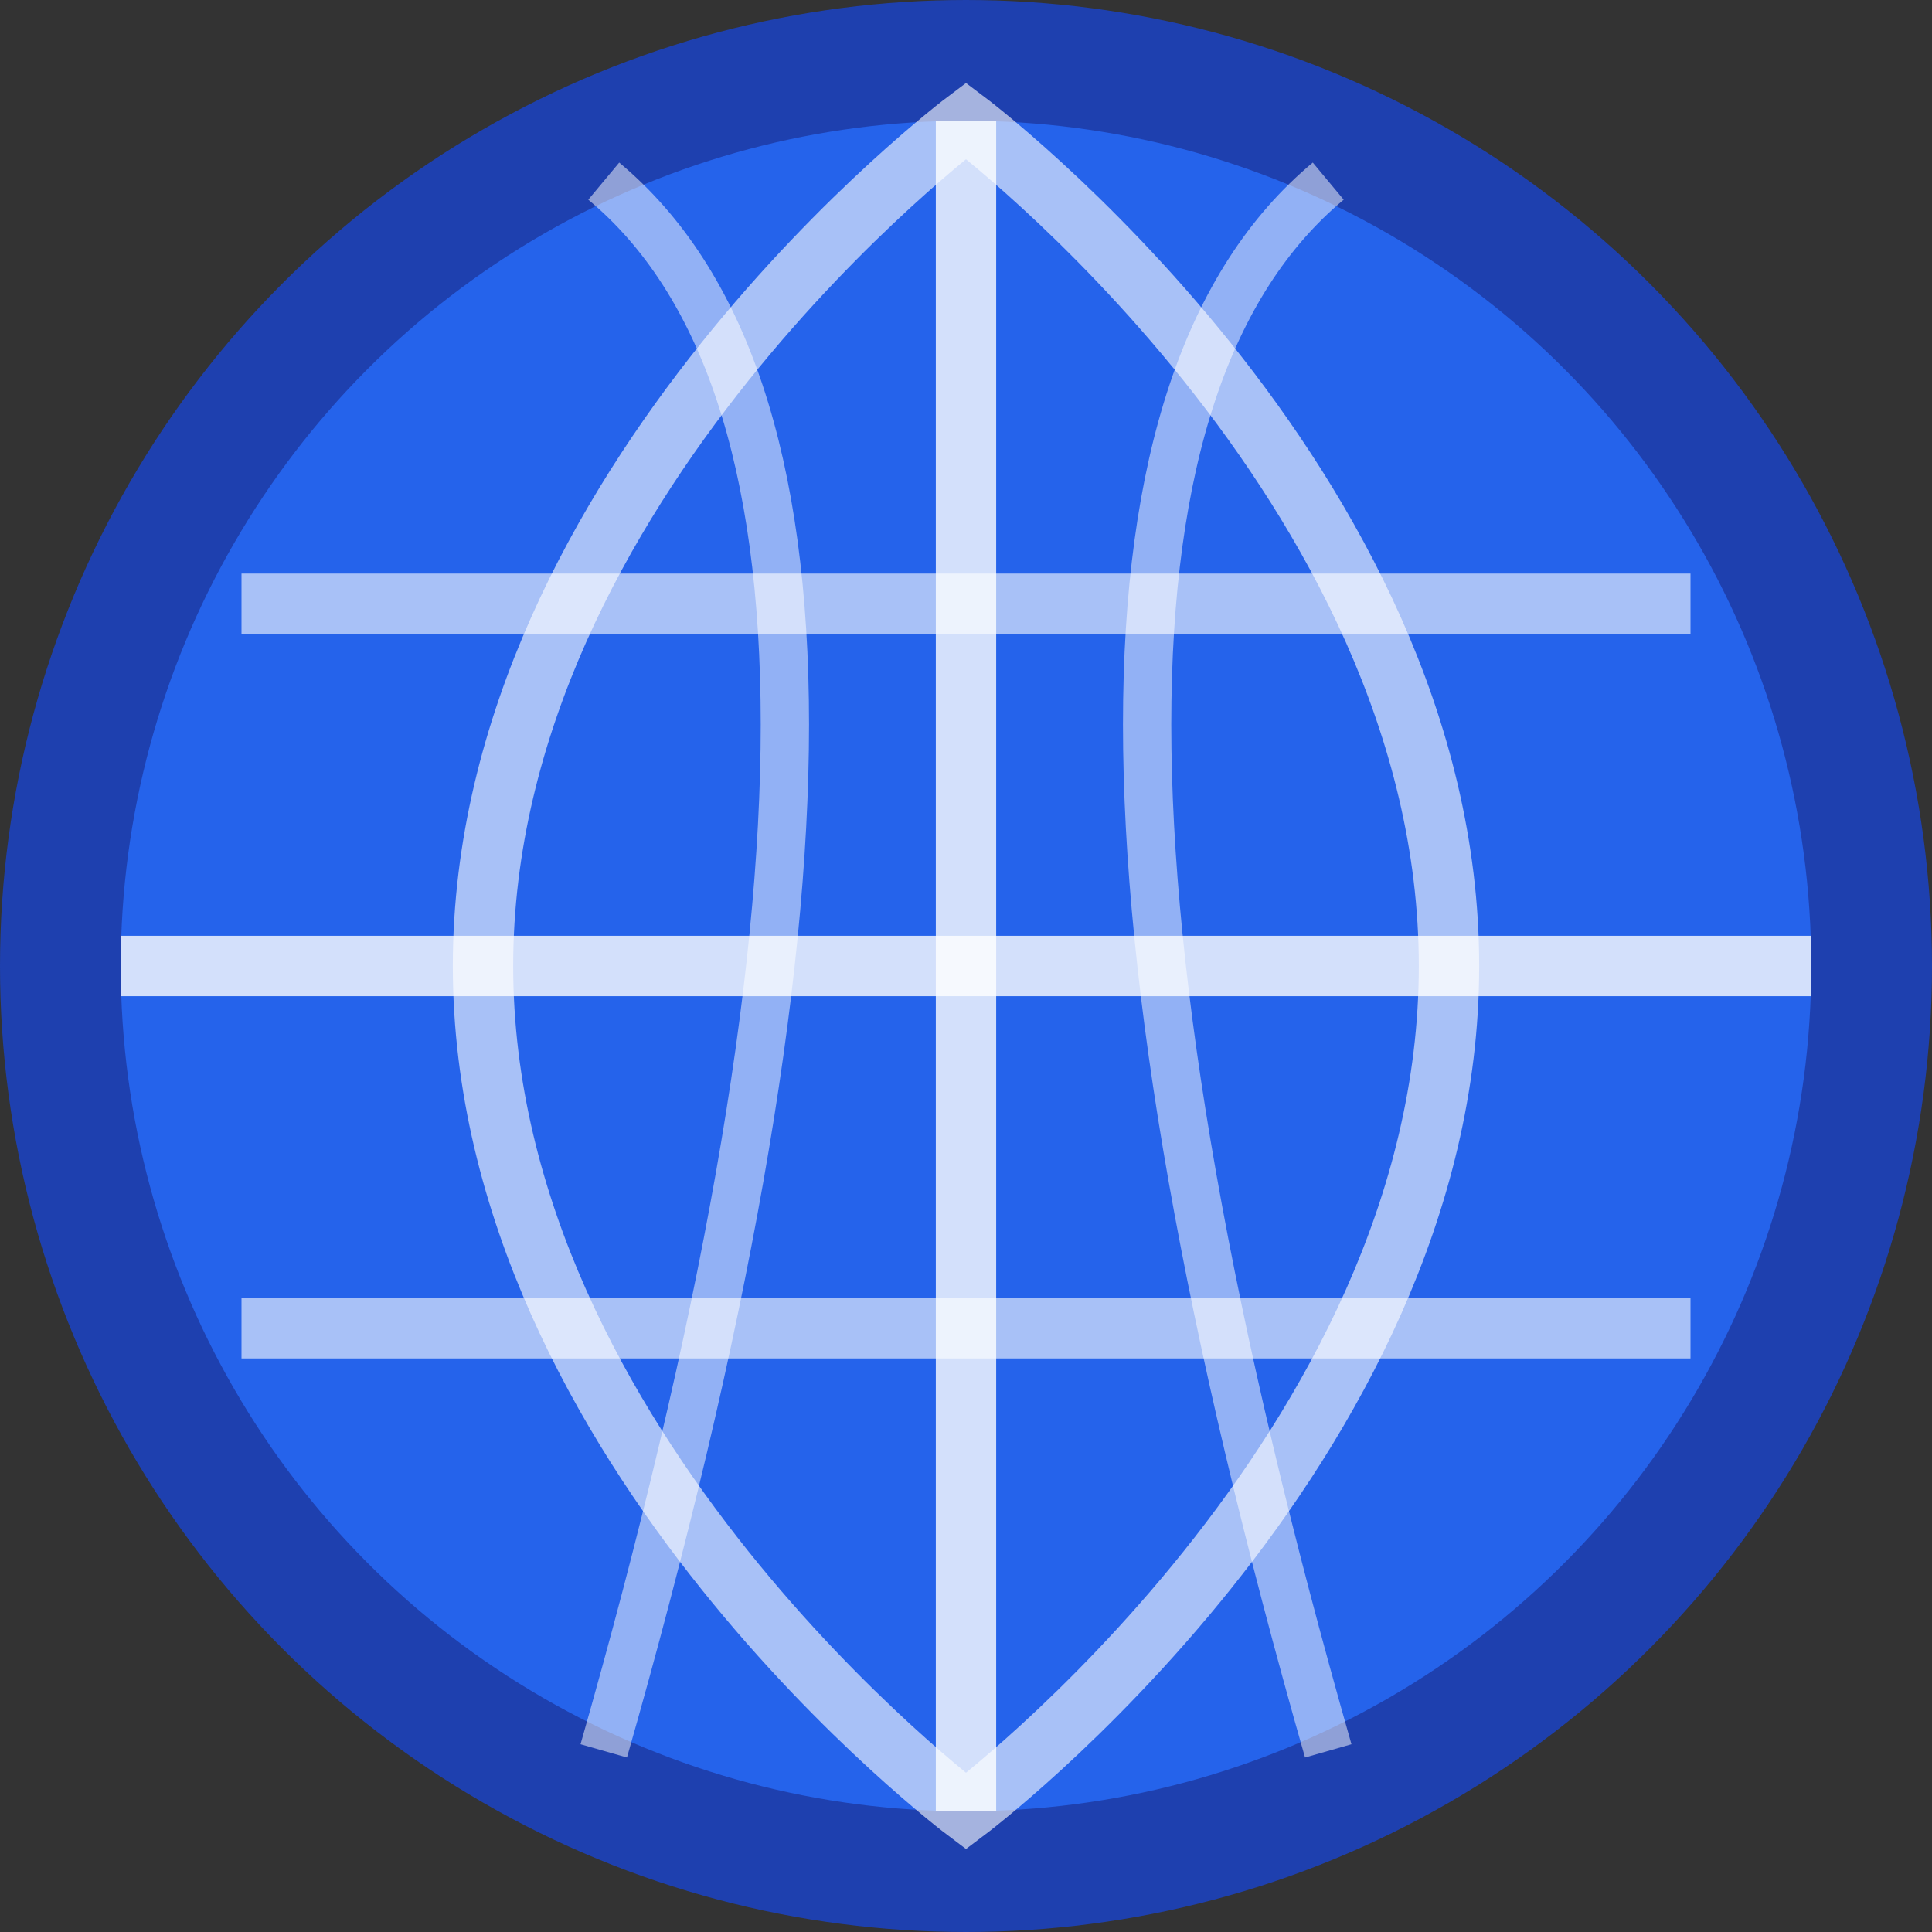
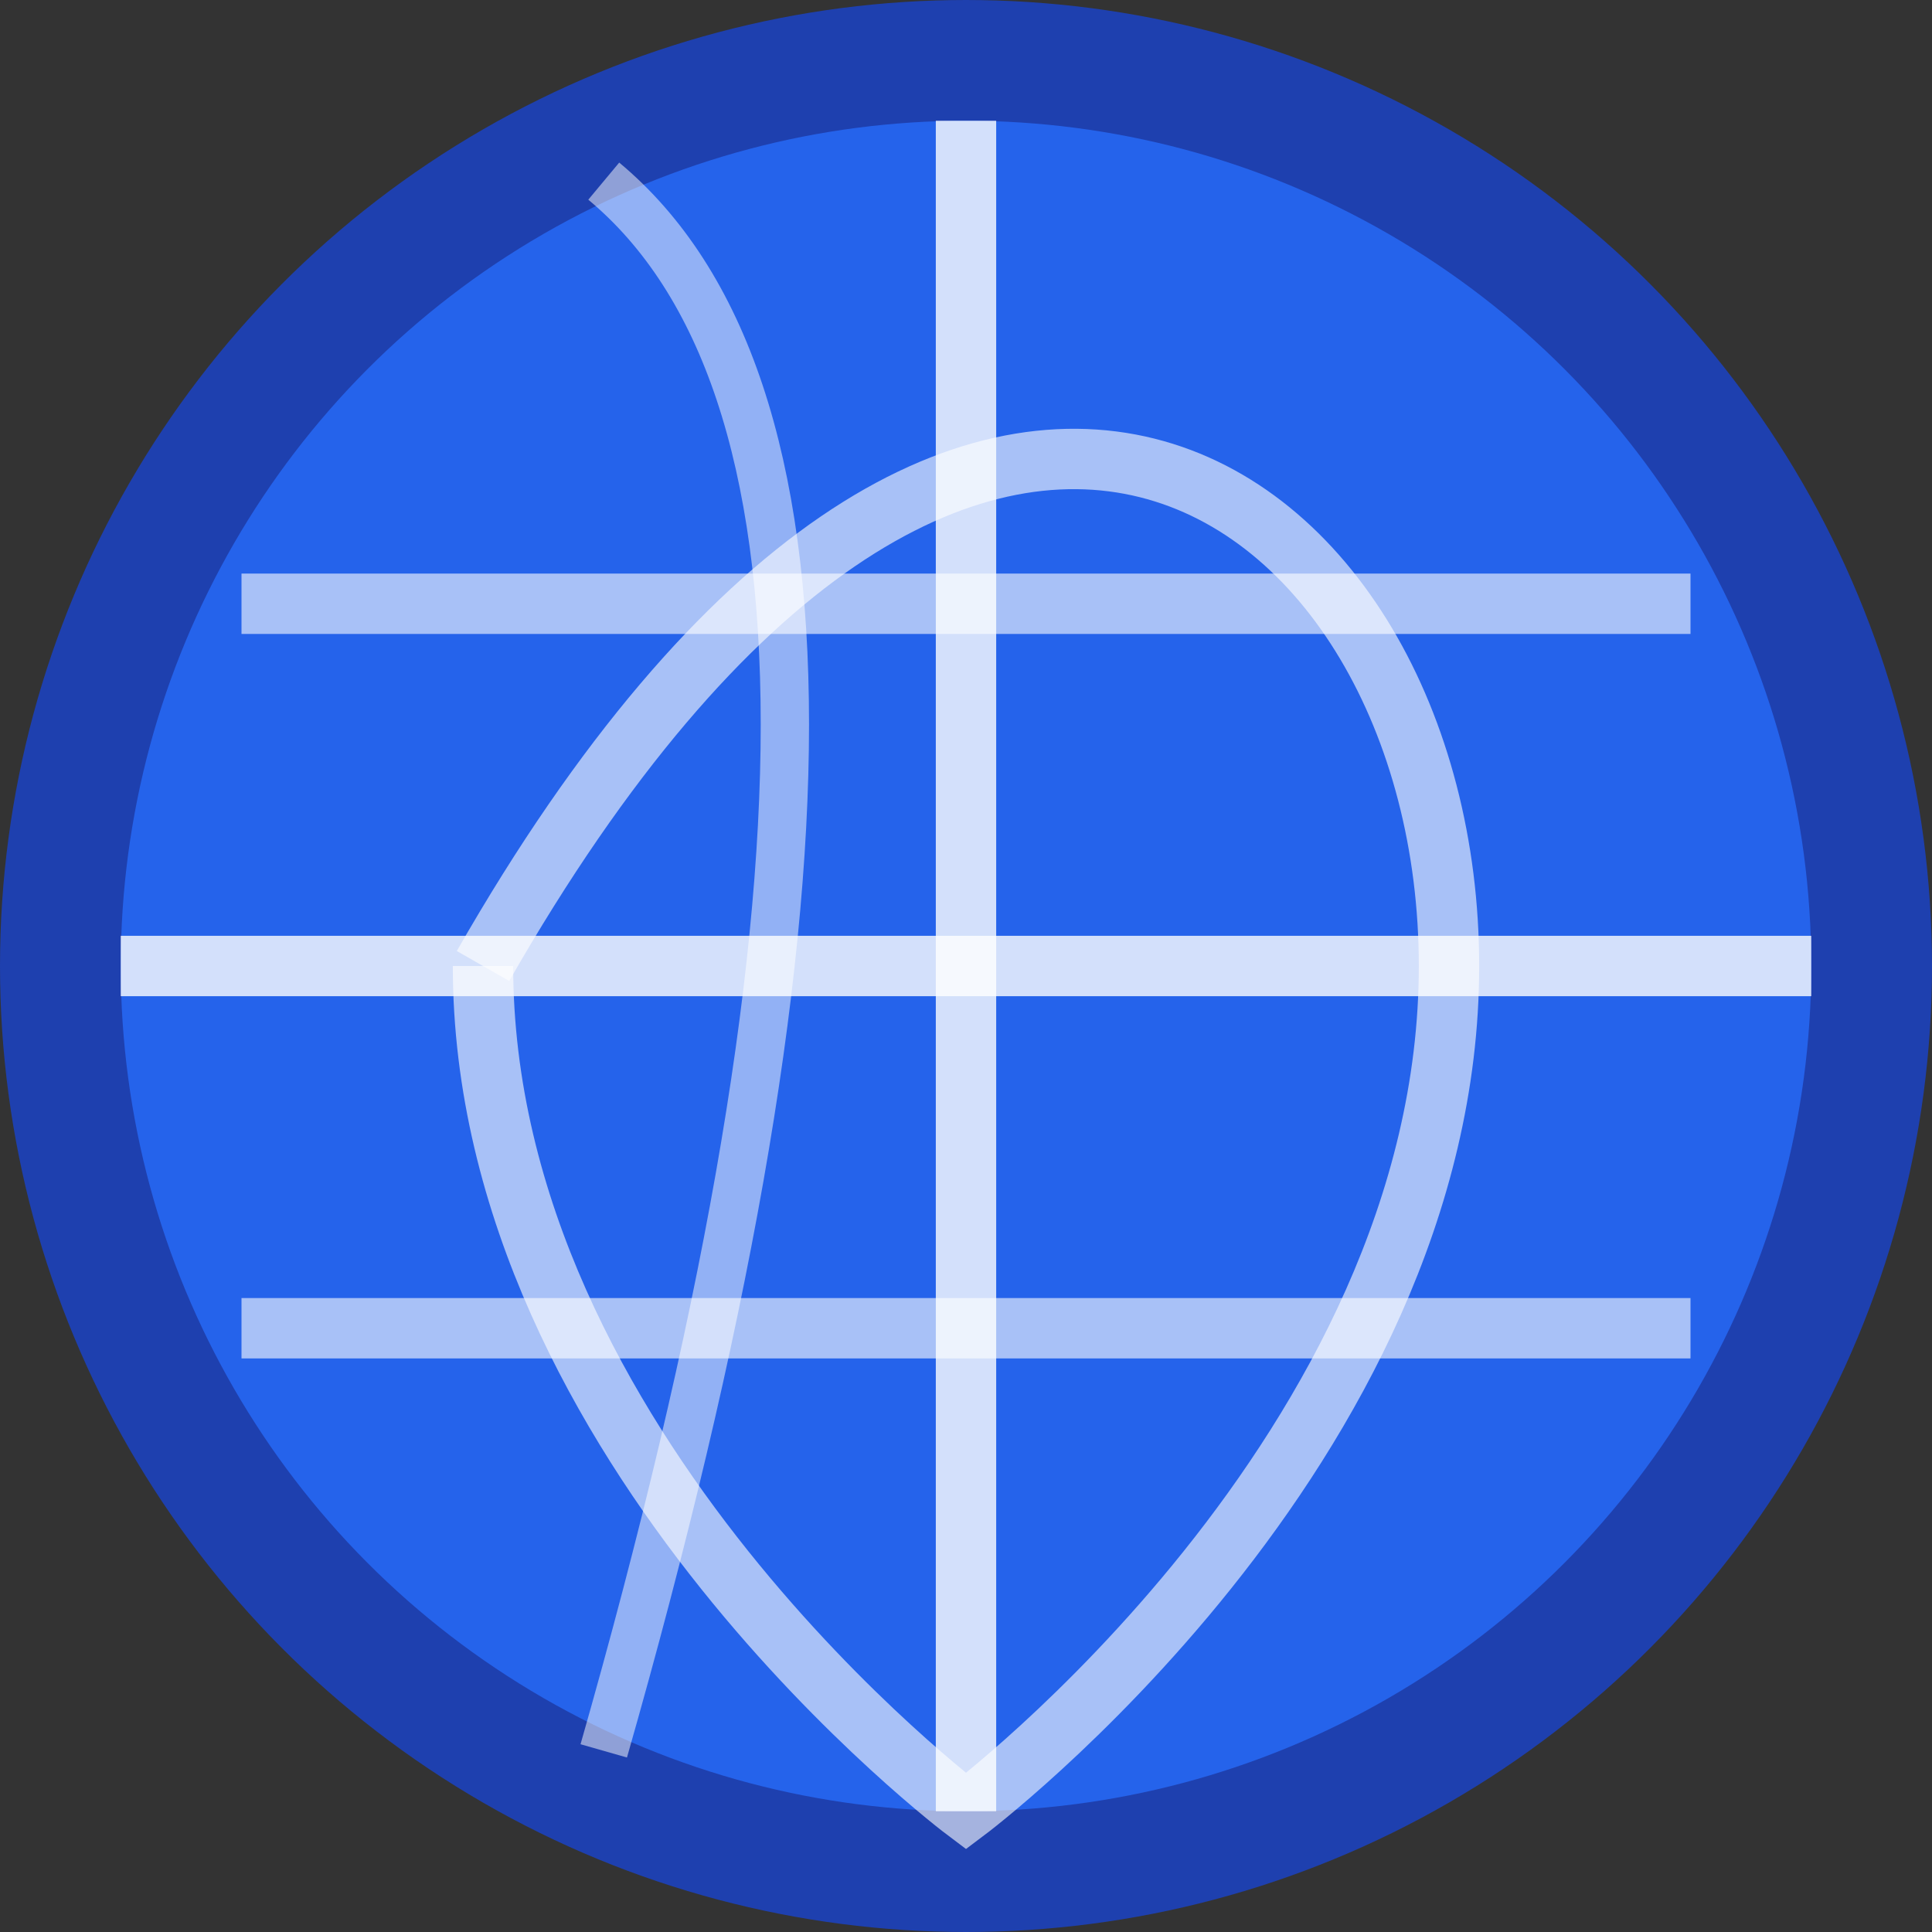
<svg xmlns="http://www.w3.org/2000/svg" width="32" height="32" viewBox="0 0 32 32" fill="none">
  <rect x="0" y="0" width="32" height="32" fill="#333333" stroke="none" />
  <circle cx="16" cy="16" r="15" fill="#2563eb" stroke="#1e40af" stroke-width="2" />
  <path d="M16 2 C16 2, 16 30, 16 30" stroke="#ffffff" stroke-width="1" opacity="0.8" />
-   <path d="M8 16 C8 8, 16 2, 16 2 C16 2, 24 8, 24 16" stroke="#ffffff" stroke-width="1" opacity="0.6" fill="none" />
+   <path d="M8 16 C16 2, 24 8, 24 16" stroke="#ffffff" stroke-width="1" opacity="0.6" fill="none" />
  <path d="M8 16 C8 24, 16 30, 16 30 C16 30, 24 24, 24 16" stroke="#ffffff" stroke-width="1" opacity="0.6" fill="none" />
  <path d="M2 16 C2 16, 30 16, 30 16" stroke="#ffffff" stroke-width="1" opacity="0.8" />
  <path d="M4 10 C4 10, 28 10, 28 10" stroke="#ffffff" stroke-width="1" opacity="0.6" />
  <path d="M4 22 C4 22, 28 22, 28 22" stroke="#ffffff" stroke-width="1" opacity="0.6" />
  <path d="M10 3 Q16 8 10 29" stroke="#ffffff" stroke-width="0.8" opacity="0.5" fill="none" />
-   <path d="M22 3 Q16 8 22 29" stroke="#ffffff" stroke-width="0.8" opacity="0.5" fill="none" />
</svg>